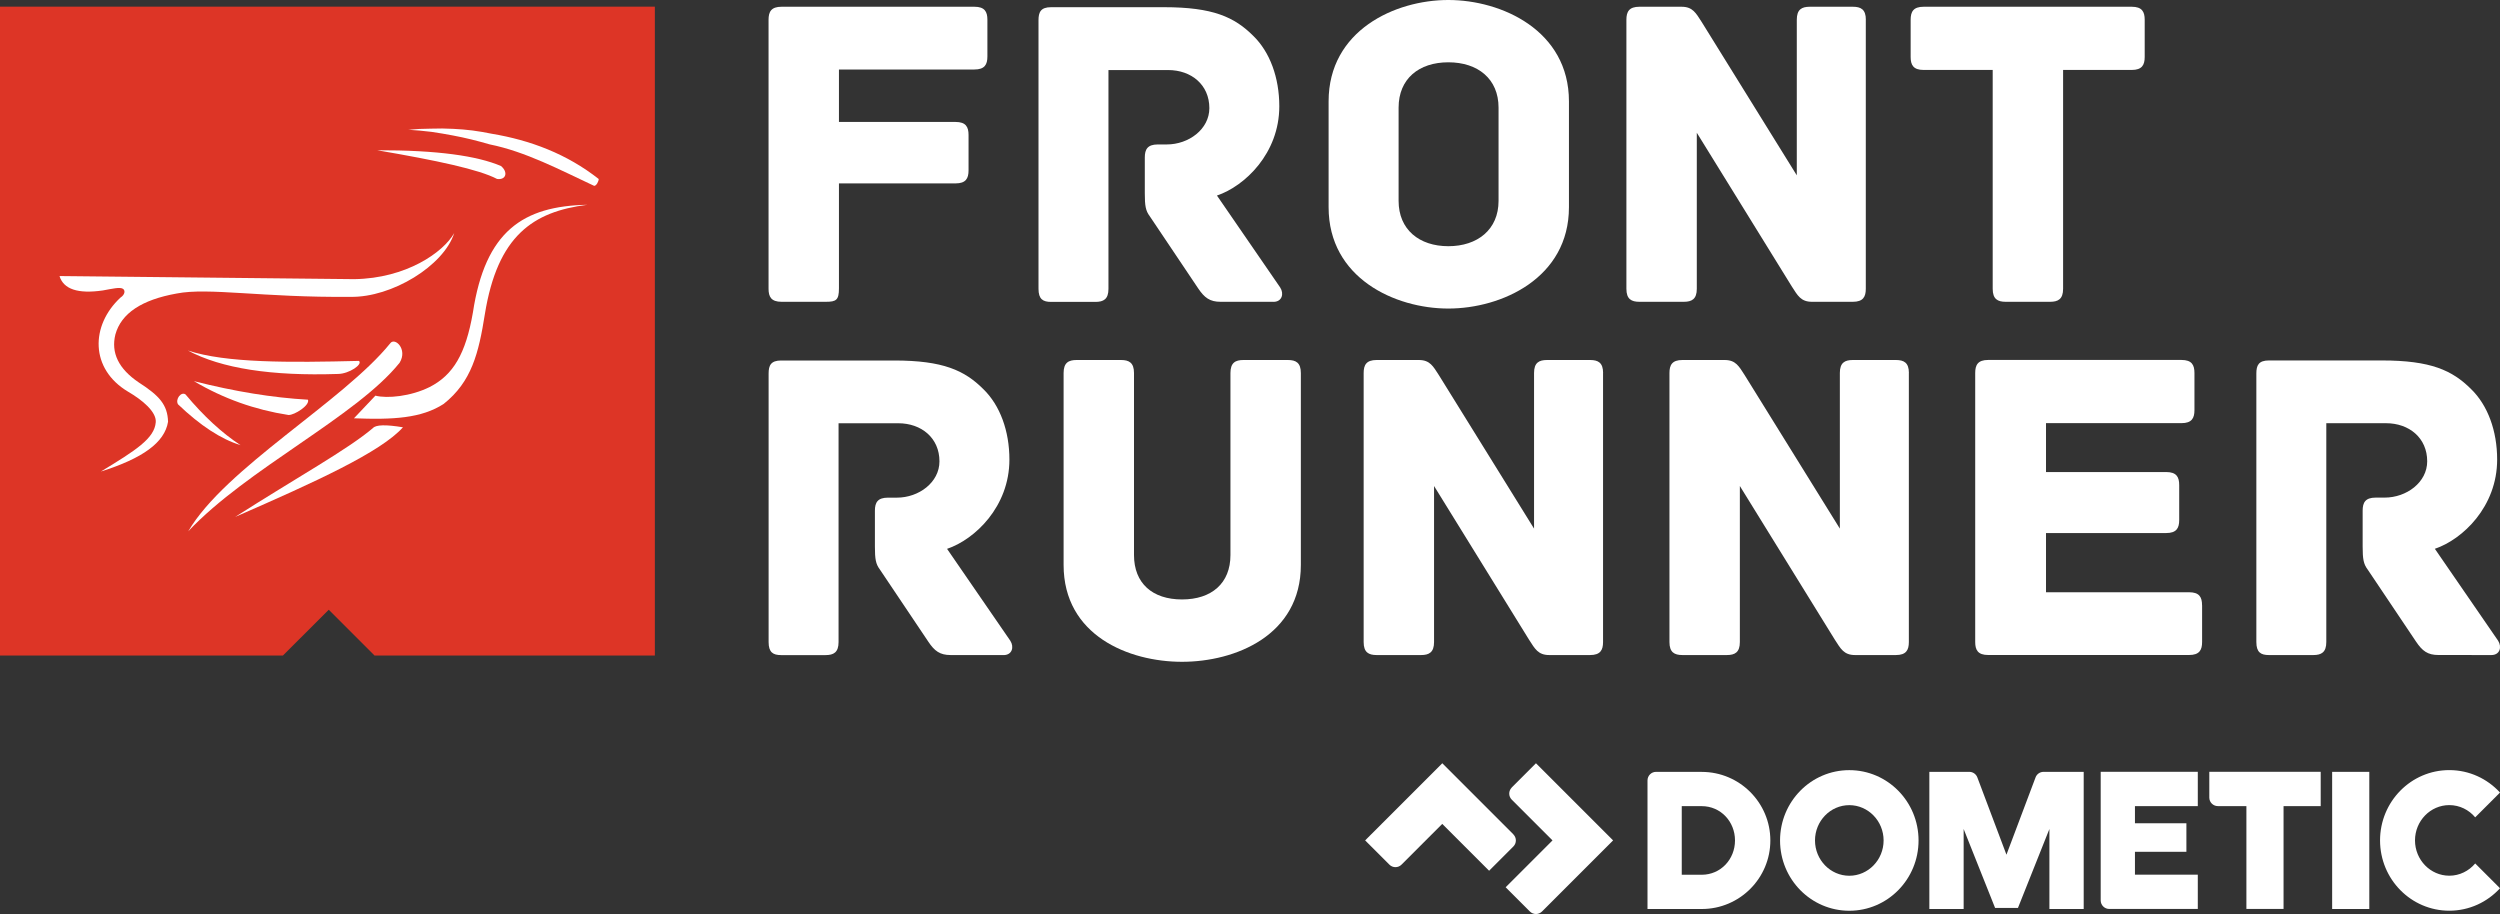
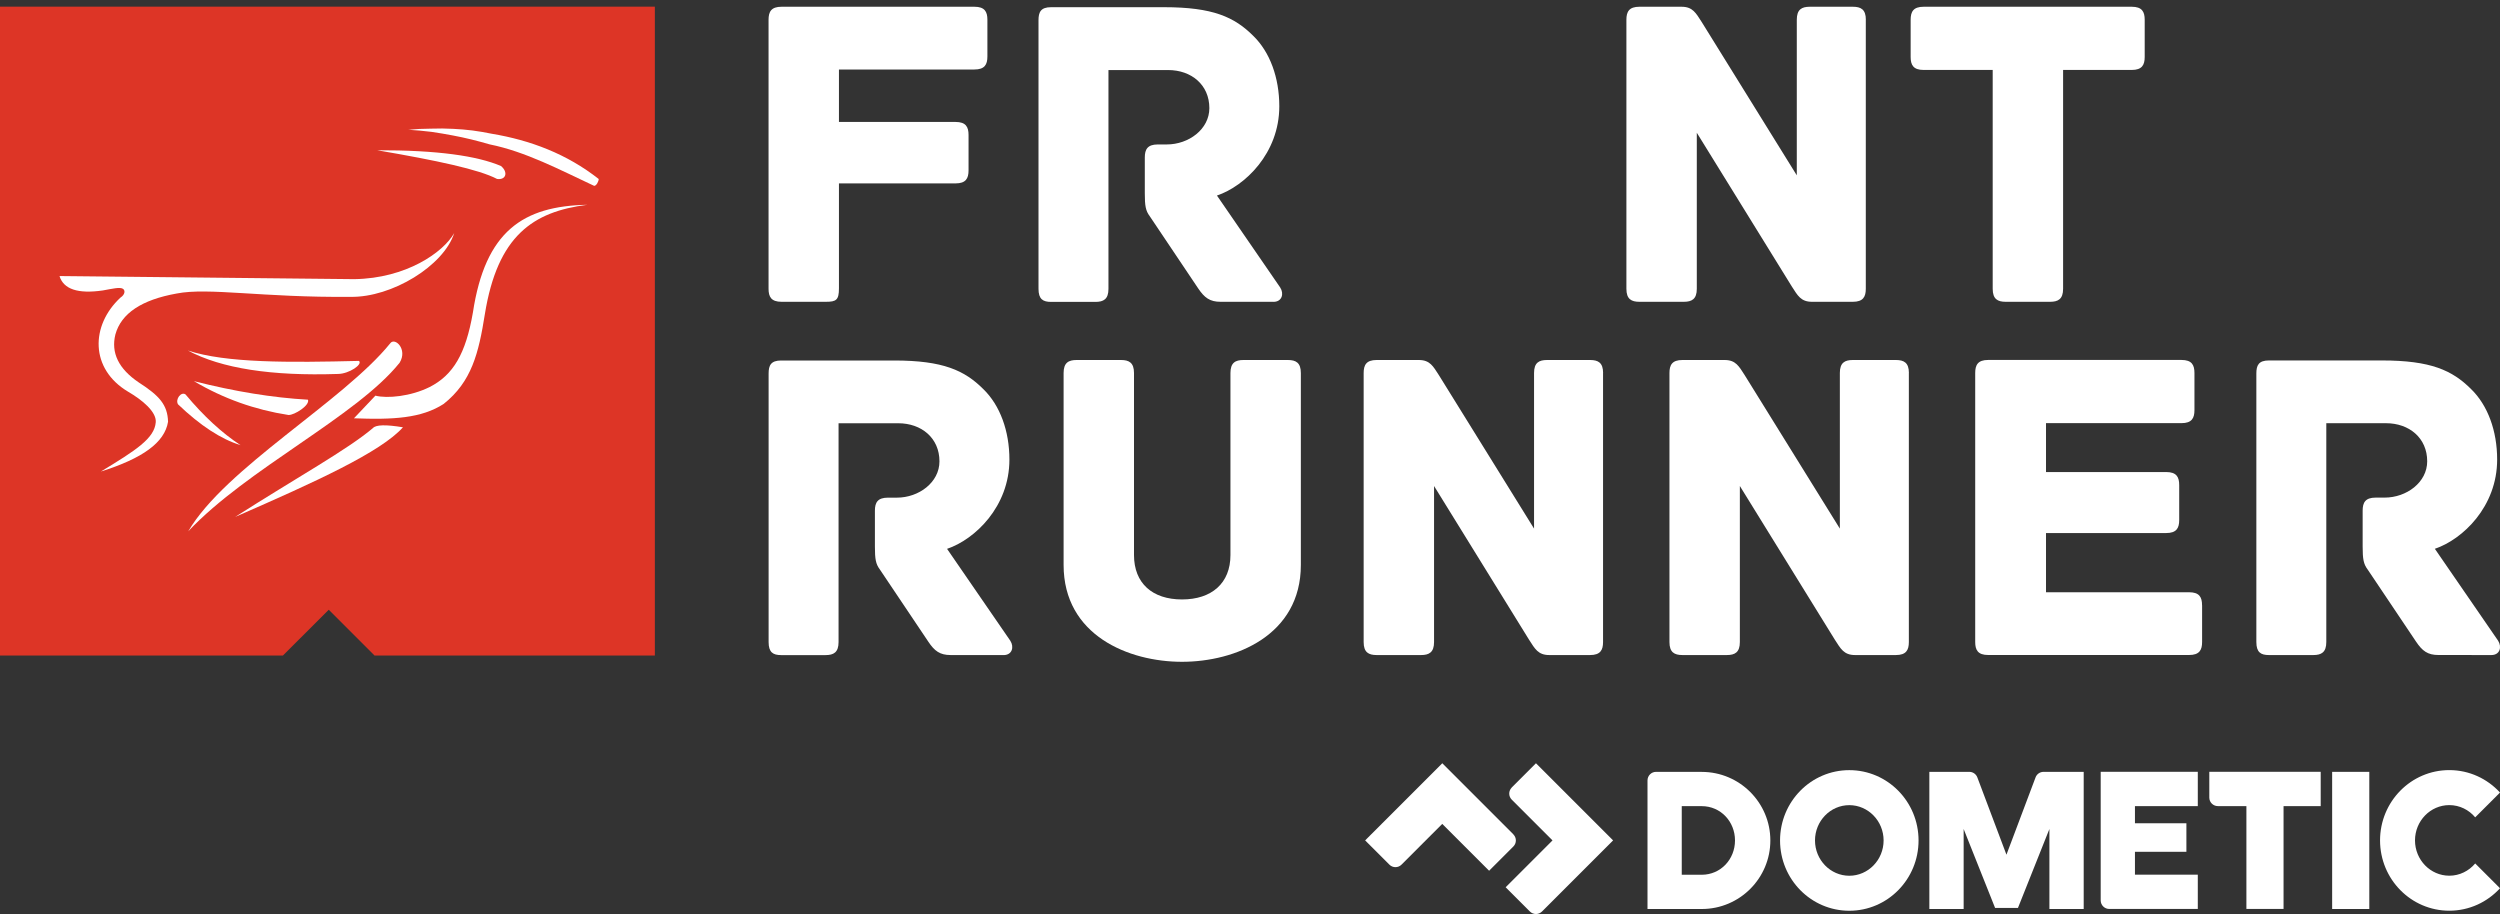
<svg xmlns="http://www.w3.org/2000/svg" id="Layer_2" viewBox="0 0 500 182.8">
  <rect x="0" y="0" width="500" height="182.8" fill="#333333" stroke="none" />
  <g id="Logo">
    <polygon points="0 1.33 0 1.65 0 129.45 0 131.1 56.59 131.1 65.75 121.95 74.9 131.1 130.97 131.1 130.97 129.45 130.97 1.65 130.97 1.33 0 1.33" fill="#dd3526" />
    <path d="M20.2,94.3c8.3-2.63,12.73-5.77,13.41-9.95-.1-3.38-1.72-5.2-5.84-7.85-4.05-2.73-5.61-5.94-4.69-9.62,1.17-4.21,5.26-6.93,12.27-8.18,6.33-1.24,17.15.83,34.72.67,8.29.16,18.69-6.22,20.77-12.75-2.19,3.86-9.6,9.05-19.96,9.21l-58.98-.62c.81,2.64,3.69,3.6,8.66,2.88,2-.36,3.34-.69,3.97-.36.56.28.52,1.17-.44,1.79-6.01,5.59-6.1,14.27,1.51,18.81,2.88,1.68,5.7,4.03,5.55,6.1-.24,3.25-3.99,5.64-10.95,9.86" fill="#fff" />
    <path d="M37.57,70.1c7.59,2.52,20.38,2.43,34.22,2.08.81.7-1.97,2.58-4.17,2.61-13.35.45-23.36-1.11-30.05-4.69" fill="#fff" />
    <path d="M37.11,78.89c-.87-.64-2.1.95-1.51,1.97,4.45,4.26,8.62,6.98,12.51,8.17-3.7-2.41-7.37-5.79-11-10.14" fill="#fff" />
    <path d="M38.78,76.23c5.88,3.48,12.19,5.73,18.93,6.77,1.18.04,4.34-1.97,3.88-3.06-7.06-.4-14.66-1.64-22.81-3.71" fill="#fff" />
    <path d="M78.04,68.67c-9.38,11.6-33,24.93-40.4,37.6,11.76-12.51,33.65-22.96,42.29-33.73,1.65-2.71-.97-5.17-1.89-3.87" fill="#fff" />
    <path d="M47.02,103.39c12.35-7.89,22.46-13.45,27.56-17.77.59-.68,2.59-.73,6.01-.16-4.43,4.95-17.36,10.86-33.57,17.93" fill="#fff" />
    <path d="M70.8,83.65l4.28-4.52c2.33.61,7.08.16,10.86-1.73,4.69-2.39,7.21-6.62,8.64-14.89,2.47-16.29,10.04-21.31,22.87-21.55-10.85,1.37-17.94,6.17-20.48,21.88-1.24,7.82-2.64,13.49-8.23,17.94-4.46,2.89-10.12,3.18-17.94,2.88" fill="#fff" />
    <path d="M75.43,30.05c12.06-.03,20.03,1.13,24.76,3.15,1.47,1.2,1.05,2.85-.78,2.59-3.61-1.9-12.01-3.69-23.98-5.74" fill="#fff" />
    <path d="M81.62,25.95c1.56.09,3.12.23,4.66.42,1.44.21,2.86.45,4.28.72,1.24.23,2.48.5,3.71.8,1.22.3,2.43.63,3.64.98,7.21,1.45,14.07,5.1,20.92,8.3.46,0,.91-.91.91-1.37-6.39-5.03-13.71-7.77-21.39-9.05-1.26-.26-2.54-.48-3.82-.65-1.28-.16-2.57-.27-3.86-.33-1.47-.08-2.97-.1-4.48-.04-1.53,0-3.05.08-4.56.23" fill="#fff" />
    <path d="M197.48,3.95v7.35c0,1.61-.54,2.6-2.6,2.6h-27.09v10.49h23.32c2.06,0,2.6.99,2.6,2.6v7.09c0,1.61-.54,2.6-2.6,2.6h-23.32v20.99c0,2.33-.54,2.69-2.6,2.69h-8.88c-2.06,0-2.6-.99-2.6-2.6V3.95c0-1.61.54-2.6,2.6-2.6h38.57c2.06,0,2.6.99,2.6,2.6" fill="#fff" />
    <path d="M254.7,60.36h-10.58c-2.15,0-3.23-.81-4.49-2.69l-9.69-14.44c-.81-1.08-.98-2.06-.98-4.57v-7.17c0-1.61.54-2.6,2.6-2.6h1.79c4.4,0,8.52-3.05,8.52-7.26,0-4.66-3.59-7.62-8.25-7.62h-11.93v43.77c0,2.06-.99,2.6-2.6,2.6h-8.88c-1.61,0-2.51-.54-2.51-2.6V4.04c0-1.61.45-2.6,2.51-2.6h22.6c9.78,0,14.08,1.97,17.85,5.74,3.32,3.23,5.2,8.34,5.2,14.08,0,9.42-6.91,15.97-12.47,17.85l12.65,18.39c.81,1.25.36,2.87-1.35,2.87" fill="#fff" />
-     <path d="M299.71,21.52c0-5.74-4.13-9.06-10.04-9.06s-9.95,3.32-9.95,9.06v18.66c0,5.74,4.13,9.06,9.95,9.06s10.04-3.32,10.04-9.06v-18.66ZM313.79,41.44c0,14.17-13.45,20.27-24.13,20.27s-23.94-6.1-23.94-20.27v-21.17c0-14.17,13.27-20.27,23.94-20.27s24.13,6.1,24.13,20.27v21.17Z" fill="#fff" />
    <path d="M373.16,3.95v53.81c0,1.61-.54,2.6-2.6,2.6h-8.16c-2.24,0-2.87-1.26-4.03-3.05l-19.01-30.76v31.21c0,2.06-.99,2.6-2.6,2.6h-8.88c-1.61,0-2.6-.54-2.6-2.6V3.95c0-1.61.54-2.6,2.6-2.6h8.43c2.24,0,2.87,1.26,4.03,3.05l19.02,30.67V3.95c0-2.06.98-2.6,2.6-2.6h8.61c1.61,0,2.6.54,2.6,2.6" fill="#fff" />
    <path d="M428.94,3.95v7.44c0,1.61-.54,2.6-2.6,2.6h-13.72v43.77c0,2.06-.99,2.6-2.6,2.6h-8.88c-1.61,0-2.6-.54-2.6-2.6V13.99h-13.81c-2.06,0-2.6-.99-2.6-2.6V3.95c0-1.61.54-2.6,2.6-2.6h41.61c2.06,0,2.6.99,2.6,2.6" fill="#fff" />
    <path d="M200.71,131.01h-10.58c-2.15,0-3.23-.81-4.48-2.69l-9.69-14.44c-.81-1.08-.98-2.06-.98-4.57v-7.18c0-1.61.54-2.6,2.6-2.6h1.79c4.4,0,8.52-3.05,8.52-7.26,0-4.66-3.59-7.62-8.25-7.62h-11.93v43.77c0,2.06-.99,2.6-2.6,2.6h-8.88c-1.61,0-2.51-.54-2.51-2.6v-53.72c0-1.61.45-2.6,2.51-2.6h22.6c9.78,0,14.08,1.97,17.85,5.74,3.32,3.23,5.2,8.34,5.2,14.08,0,9.42-6.91,15.97-12.47,17.85l12.65,18.38c.81,1.26.36,2.87-1.35,2.87" fill="#fff" />
    <path d="M260.17,74.6v38.39c0,14.08-13.09,19.37-23.77,19.37s-23.68-5.29-23.68-19.37v-38.39c0-2.06.99-2.6,2.6-2.6h8.88c1.61,0,2.6.54,2.6,2.6v36.41c0,5.65,3.68,8.88,9.6,8.88s9.69-3.23,9.69-8.88v-36.41c0-2.06.99-2.6,2.6-2.6h8.88c1.61,0,2.6.54,2.6,2.6" fill="#fff" />
    <path d="M320.61,74.6v53.81c0,1.61-.54,2.6-2.6,2.6h-8.16c-2.24,0-2.87-1.26-4.03-3.05l-19.01-30.76v31.21c0,2.06-.99,2.6-2.6,2.6h-8.88c-1.61,0-2.6-.54-2.6-2.6v-53.81c0-1.61.54-2.6,2.6-2.6h8.43c2.24,0,2.87,1.26,4.03,3.05l19.02,30.67v-31.12c0-2.06.98-2.6,2.6-2.6h8.61c1.61,0,2.6.54,2.6,2.6" fill="#fff" />
    <path d="M381.77,74.6v53.81c0,1.61-.54,2.6-2.6,2.6h-8.16c-2.24,0-2.87-1.26-4.03-3.05l-19.01-30.76v31.21c0,2.06-.99,2.6-2.6,2.6h-8.88c-1.61,0-2.6-.54-2.6-2.6v-53.81c0-1.61.54-2.6,2.6-2.6h8.43c2.24,0,2.87,1.26,4.03,3.05l19.02,30.67v-31.12c0-2.06.98-2.6,2.6-2.6h8.61c1.61,0,2.6.54,2.6,2.6" fill="#fff" />
    <path d="M440.42,121.05v7.35c0,1.61-.54,2.6-2.6,2.6h-40.18c-2.06,0-2.6-.99-2.6-2.6v-53.81c0-1.61.54-2.6,2.6-2.6h38.65c2.06,0,2.6.99,2.6,2.6v7.44c0,1.61-.54,2.6-2.6,2.6h-27.09v9.78h24.04c2.06,0,2.6.99,2.6,2.6v7c0,1.61-.54,2.6-2.6,2.6h-24.04v11.84h28.61c2.06,0,2.6.98,2.6,2.6" fill="#fff" />
    <path d="M498.27,131.01c1.71,0,2.15-1.61,1.35-2.87l-12.65-18.38c5.56-1.88,12.46-8.43,12.46-17.85,0-5.74-1.88-10.85-5.2-14.08-3.77-3.77-8.07-5.74-17.85-5.74h-22.6c-2.06,0-2.51.98-2.51,2.6v53.72c0,2.06.9,2.6,2.51,2.6h8.88c1.61,0,2.6-.54,2.6-2.6v-43.77h11.93c4.66,0,8.25,2.96,8.25,7.62,0,4.21-4.13,7.26-8.52,7.26h-1.79c-2.06,0-2.6.99-2.6,2.6v7.18c0,2.51.18,3.5.98,4.57l9.69,14.44c1.26,1.88,2.33,2.69,4.48,2.69" fill="#fff" />
    <path d="M340.35,154.37h-9.14c-.95,0-1.71.77-1.71,1.72v25.71s10.86,0,10.86,0c7.56,0,13.71-6.15,13.71-13.71s-6.15-13.71-13.71-13.71ZM336.35,174.94v-13.71h4c3.78,0,6.65,3.08,6.65,6.86s-2.87,6.86-6.65,6.86h-4Z" fill="#fff" />
    <path d="M408.71,154.37c-.75,0-1.38.48-1.61,1.14l-5.81,15.43-5.81-15.43c-.24-.67-.87-1.14-1.61-1.14h-8s0,27.43,0,27.43h6.86v-16l6.29,15.79h4.57l6.29-15.79v16h6.86v-27.43h-8Z" fill="#fff" />
    <polygon points="466.43 181.8 473.86 181.8 473.86 168.08 473.86 154.37 466.43 154.37 466.43 181.8" fill="#fff" />
    <path d="M420.14,154.37v25.71c0,.95.77,1.71,1.71,1.71h17.71v-6.86h-12.57v-4.57h10.29v-5.71h-10.29v-3.43h12.57v-6.86h-19.43Z" fill="#fff" />
    <path d="M441.86,154.37v5.14c0,.95.77,1.71,1.71,1.71h5.71v20.57h7.43v-20.57h7.43v-6.86h-22.29Z" fill="#fff" />
    <path d="M369.86,154.03c-7.65,0-13.85,6.29-13.85,14.06s6.2,14.06,13.85,14.06,13.85-6.29,13.85-14.06-6.2-14.06-13.85-14.06ZM369.86,175.15c-3.78,0-6.86-3.17-6.86-7.06s3.08-7.06,6.86-7.06,6.86,3.17,6.86,7.06-3.08,7.06-6.86,7.06Z" fill="#fff" />
    <path d="M302.35,157.51c-.67.67-.67,1.75,0,2.42l8.15,8.15-9.37,9.37,4.85,4.85c.67.67,1.75.67,2.42,0l14.22-14.22-15.43-15.43-4.85,4.85Z" fill="#fff" />
    <path d="M302.68,166.87l-14.22-14.22-15.43,15.43,4.85,4.85c.67.67,1.75.67,2.42,0l8.15-8.15,9.37,9.37,4.85-4.85c.67-.67.67-1.75,0-2.42Z" fill="#fff" />
    <path d="M489.86,161.02c2.07,0,3.93.95,5.18,2.45l4.96-4.96c-2.53-2.76-6.14-4.49-10.14-4.49-7.65,0-13.85,6.29-13.85,14.06s6.2,14.06,13.85,14.06c4.01,0,7.61-1.73,10.14-4.49l-4.96-4.96c-1.26,1.5-3.12,2.45-5.18,2.45-3.78,0-6.86-3.17-6.86-7.06s3.08-7.06,6.86-7.06Z" fill="#fff" />
  </g>
</svg>